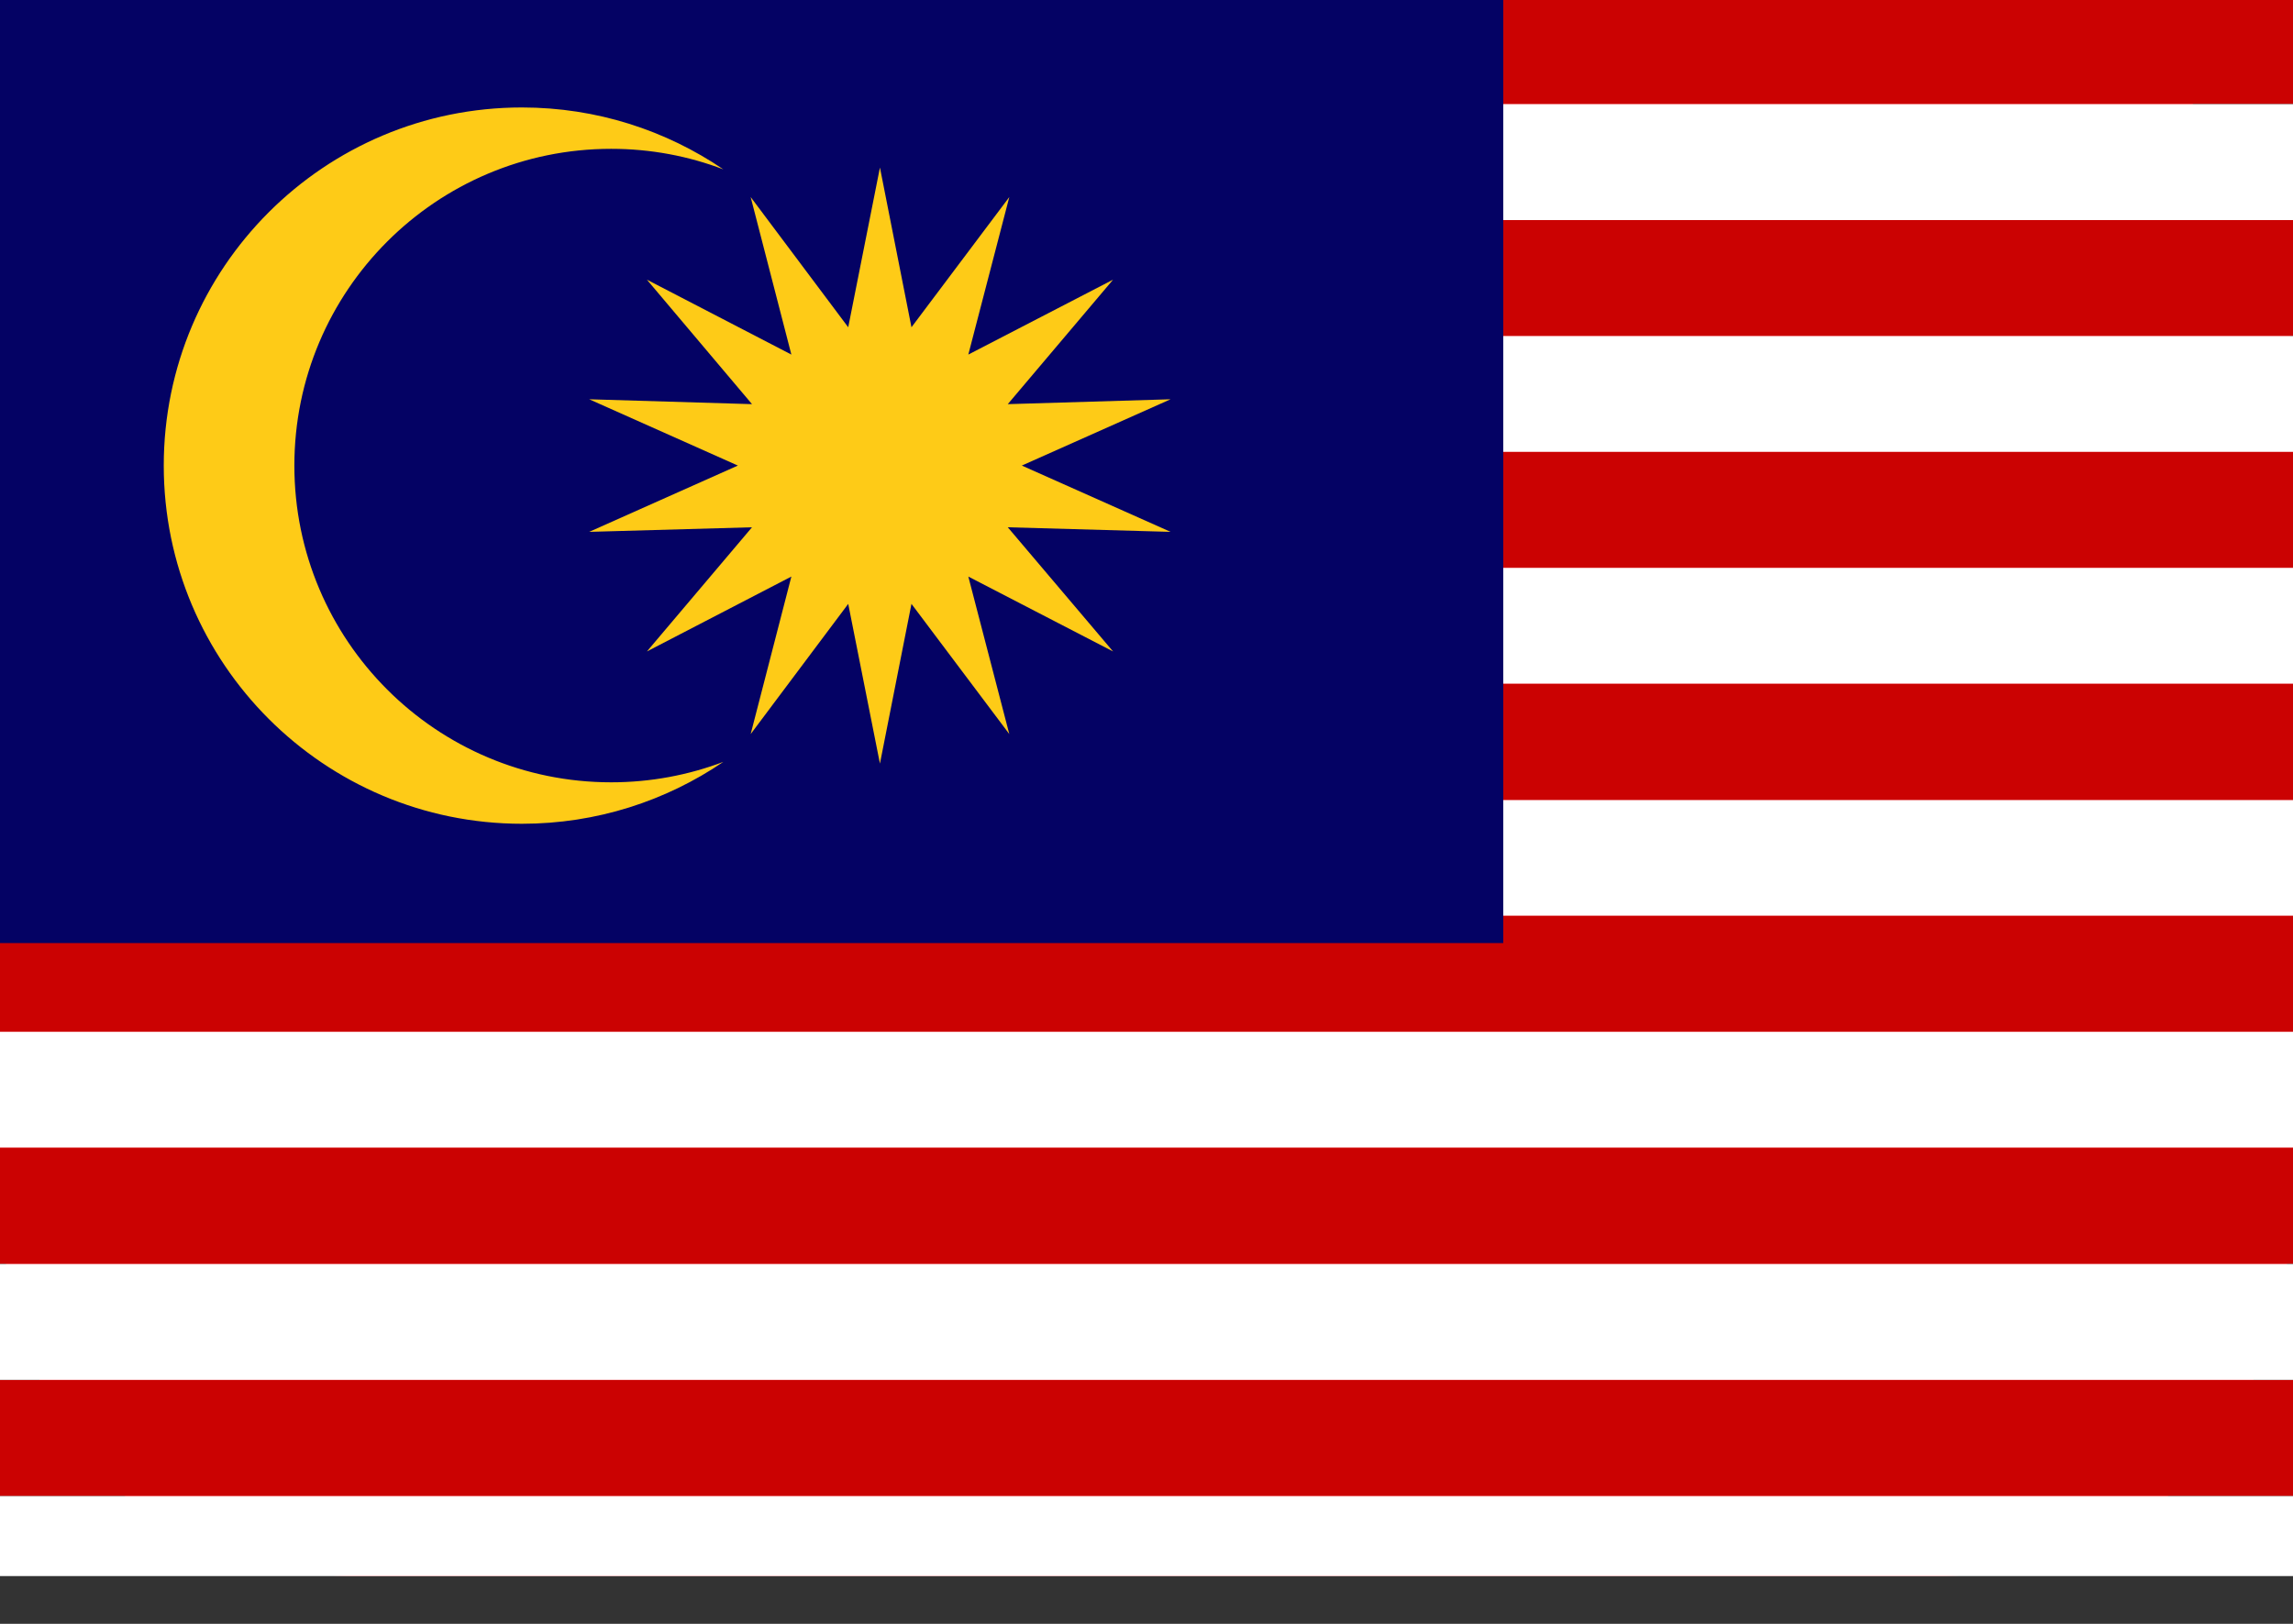
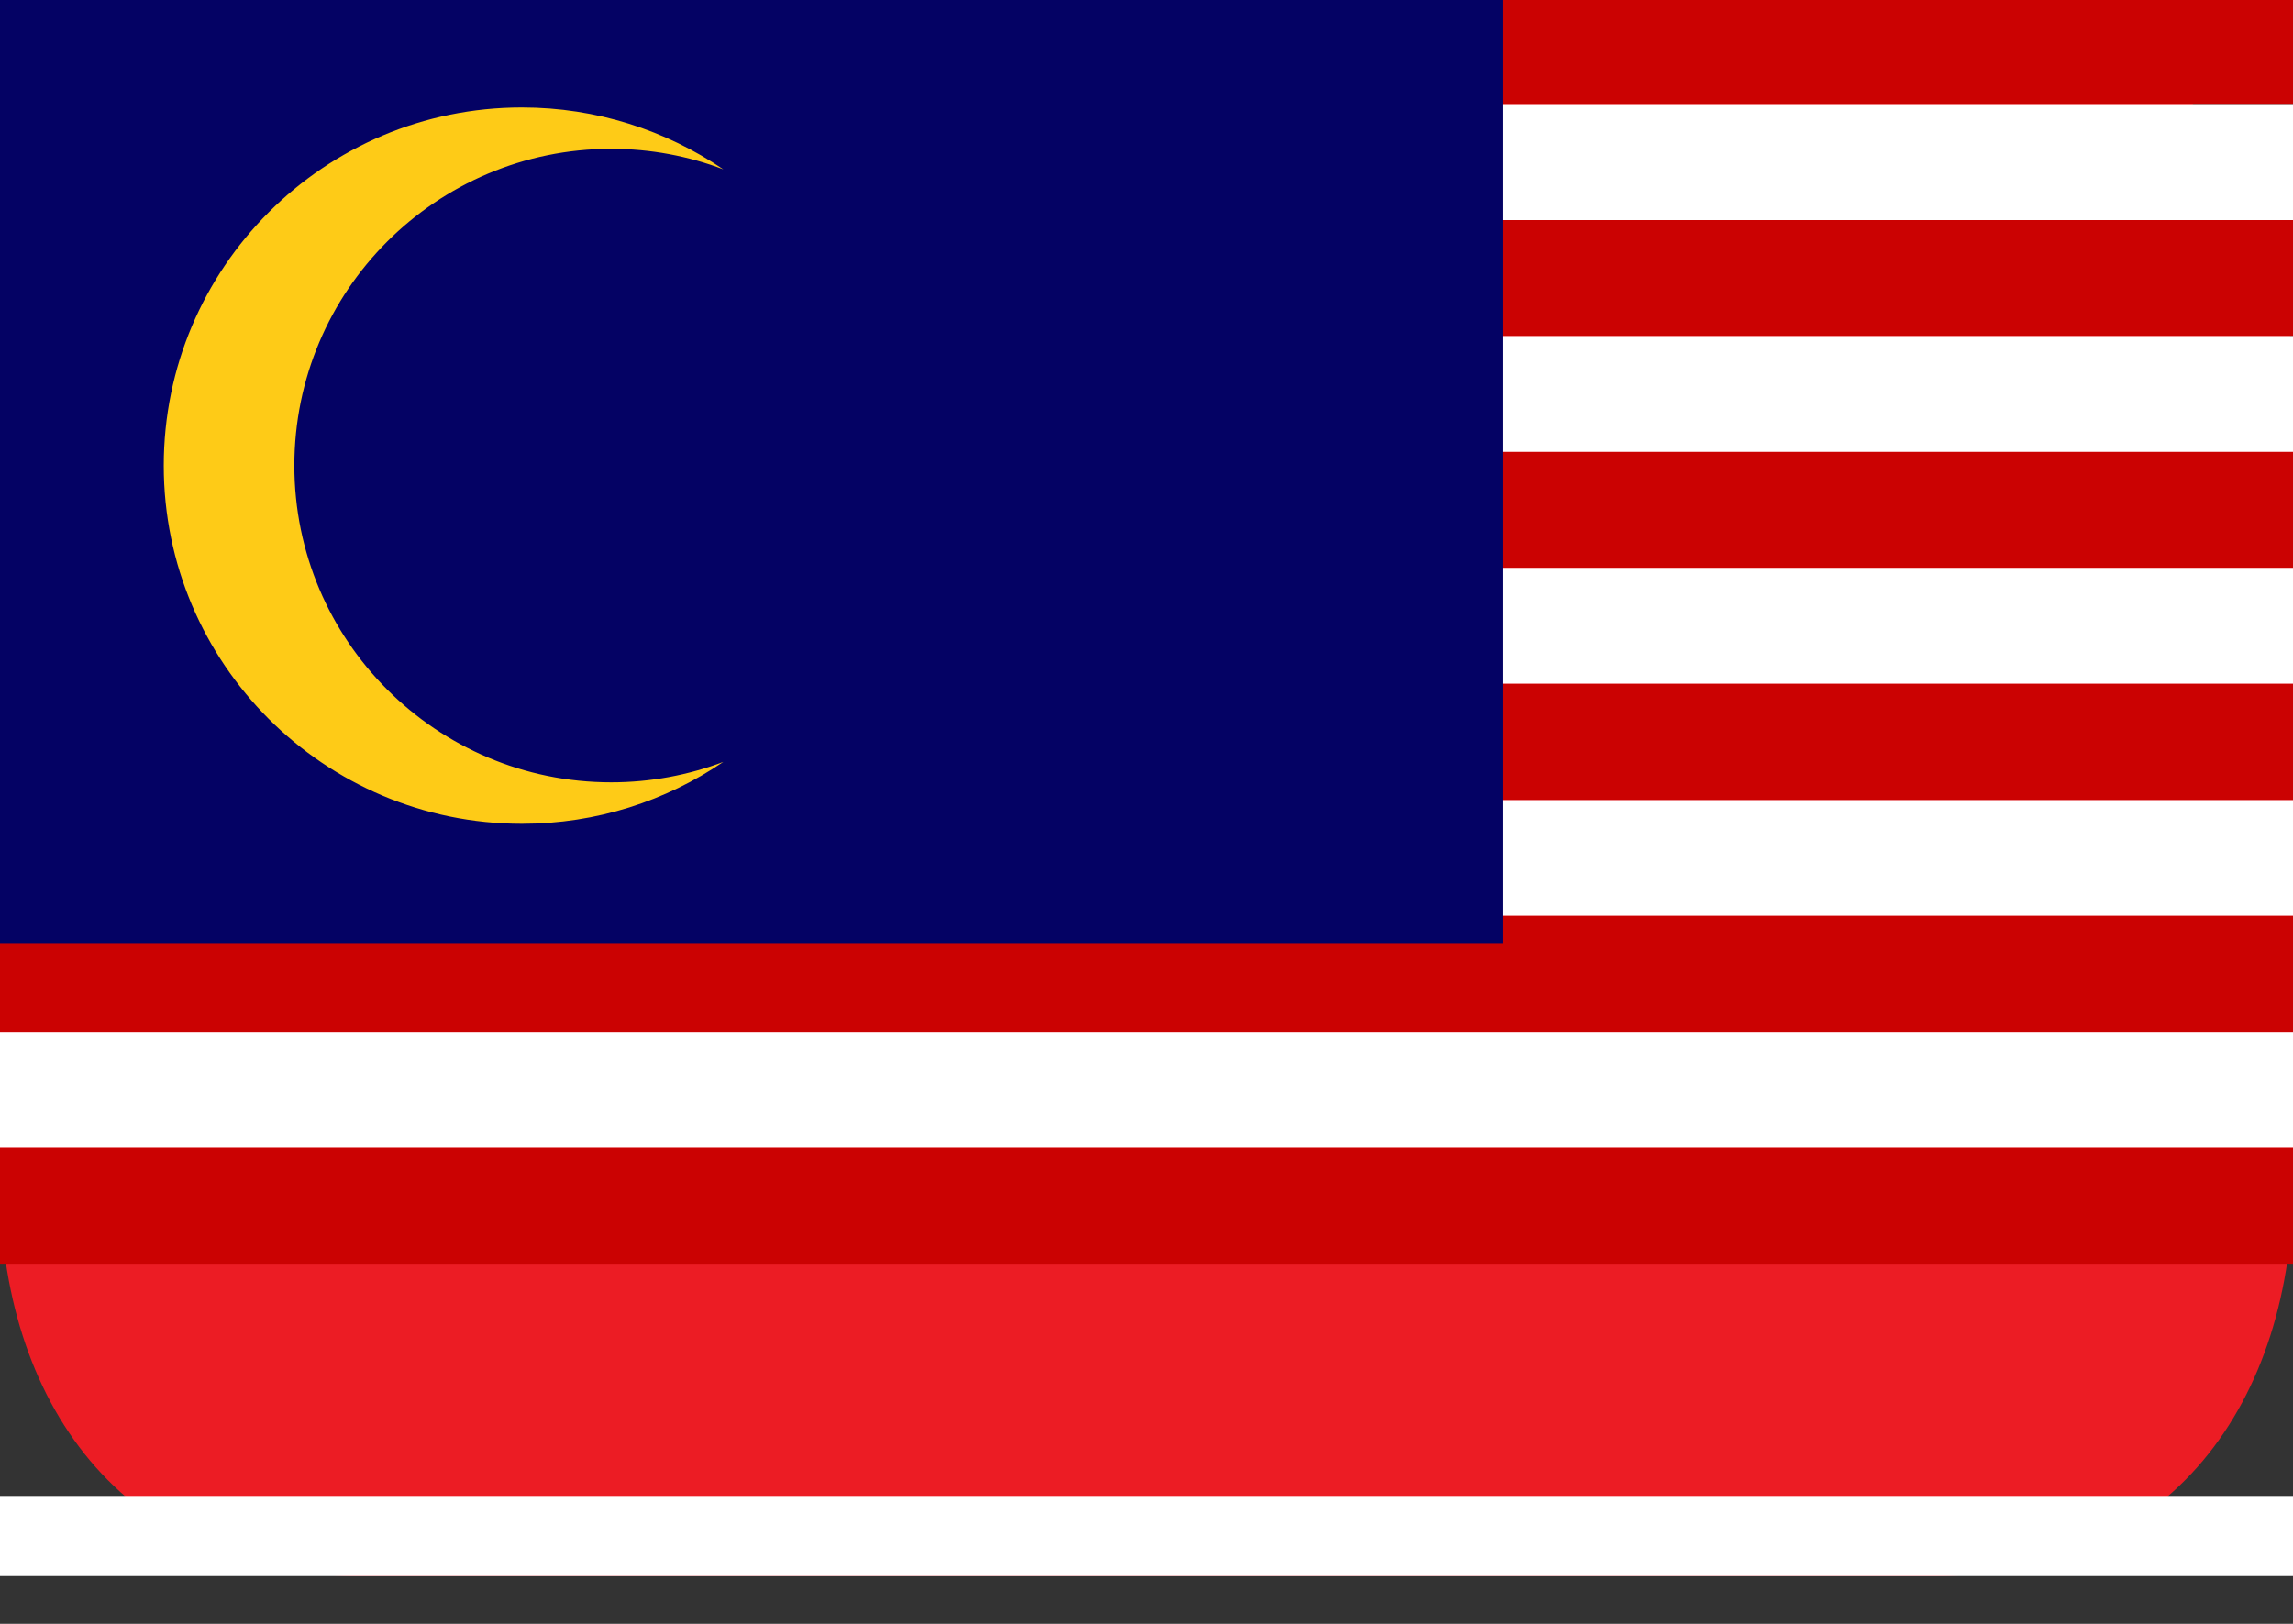
<svg xmlns="http://www.w3.org/2000/svg" width="24" height="17" viewBox="0 0 24 17" fill="none">
  <rect x="0" y="0" width="24" height="17" fill="#333333" stroke="none" />
  <g id="Frame 92747" clip-path="url(#clip0_624_583)">
    <path id="Vector" d="M24 12.375C24 14.653 22.735 16.5 20.25 16.5H3.75C1.265 16.5 0 14.653 0 12.375V4.125C0 1.847 1.265 0 3.75 0H20.25C22.735 0 24 1.847 24 4.125V12.375Z" fill="#EC1C24" />
    <g id="Group">
      <g id="Group_2">
        <path id="Vector_2" d="M24.781 2.303H-0.719V3.518H24.781V2.303Z" fill="#CB0202" />
        <path id="Vector_3" d="M24.781 8.374H-0.719V9.588H24.781V8.374Z" fill="white" />
        <path id="Vector_4" d="M24.781 9.588H-0.719V10.802H24.781V9.588Z" fill="#CB0202" />
        <path id="Vector_5" d="M24.781 10.802H-0.719V12.016H24.781V10.802Z" fill="white" />
        <path id="Vector_6" d="M24.781 15.661H-0.719V16.875H24.781V15.661Z" fill="white" />
-         <path id="Vector_7" d="M24.781 14.446H-0.719V15.66H24.781V14.446Z" fill="#CB0202" />
-         <path id="Vector_8" d="M24.781 13.232H-0.719V14.446H24.781V13.232Z" fill="white" />
        <path id="Vector_9" d="M24.781 12.016H-0.719V13.23H24.781V12.016Z" fill="#CB0202" />
        <path id="Vector_10" d="M24.781 -0.125H-0.719V1.089H24.781V-0.125Z" fill="#CB0202" />
        <path id="Vector_11" d="M24.781 1.09H-0.719V2.304H24.781V1.09Z" fill="white" />
        <path id="Vector_12" d="M24.781 3.518H-0.719V4.732H24.781V3.518Z" fill="white" />
        <path id="Vector_13" d="M24.781 4.731H-0.719V5.946H24.781V4.731Z" fill="#CB0202" />
        <path id="Vector_14" d="M24.781 5.945H-0.719V7.159H24.781V5.945Z" fill="white" />
        <path id="Vector_15" d="M24.781 7.159H-0.719V8.374H24.781V7.159Z" fill="#CB0202" />
      </g>
      <g id="Group_3">
        <path id="Vector_16" d="M15.734 -0.125H-1.766V9.873H15.734V-0.125Z" fill="#040264" />
        <g id="Group_4">
          <path id="Vector_17" d="M6.397 8.19C4.566 8.19 3.081 6.705 3.081 4.874C3.081 3.043 4.566 1.558 6.397 1.558C6.81 1.558 7.207 1.634 7.571 1.773C6.971 1.365 6.245 1.125 5.463 1.125C3.393 1.125 1.714 2.803 1.714 4.874C1.714 6.945 3.393 8.624 5.463 8.624C6.245 8.624 6.971 8.384 7.571 7.976C7.207 8.114 6.81 8.19 6.397 8.19Z" fill="#FECB17" />
-           <path id="Vector_18" d="M9.21 1.754L9.54 3.426L10.564 2.063L10.135 3.712L11.65 2.928L10.548 4.231L12.252 4.18L10.695 4.874L12.252 5.568L10.548 5.52L11.65 6.82L10.135 6.036L10.564 7.685L9.54 6.322L9.21 7.994L8.878 6.322L7.857 7.685L8.283 6.036L6.771 6.82L7.871 5.52L6.167 5.568L7.723 4.874L6.167 4.18L7.871 4.231L6.771 2.928L8.283 3.712L7.857 2.063L8.878 3.426L9.21 1.754Z" fill="#FECB17" />
        </g>
      </g>
    </g>
  </g>
  <defs>
    <clipPath id="clip0_624_583">
      <rect width="24" height="16.5" fill="white" />
    </clipPath>
  </defs>
</svg>